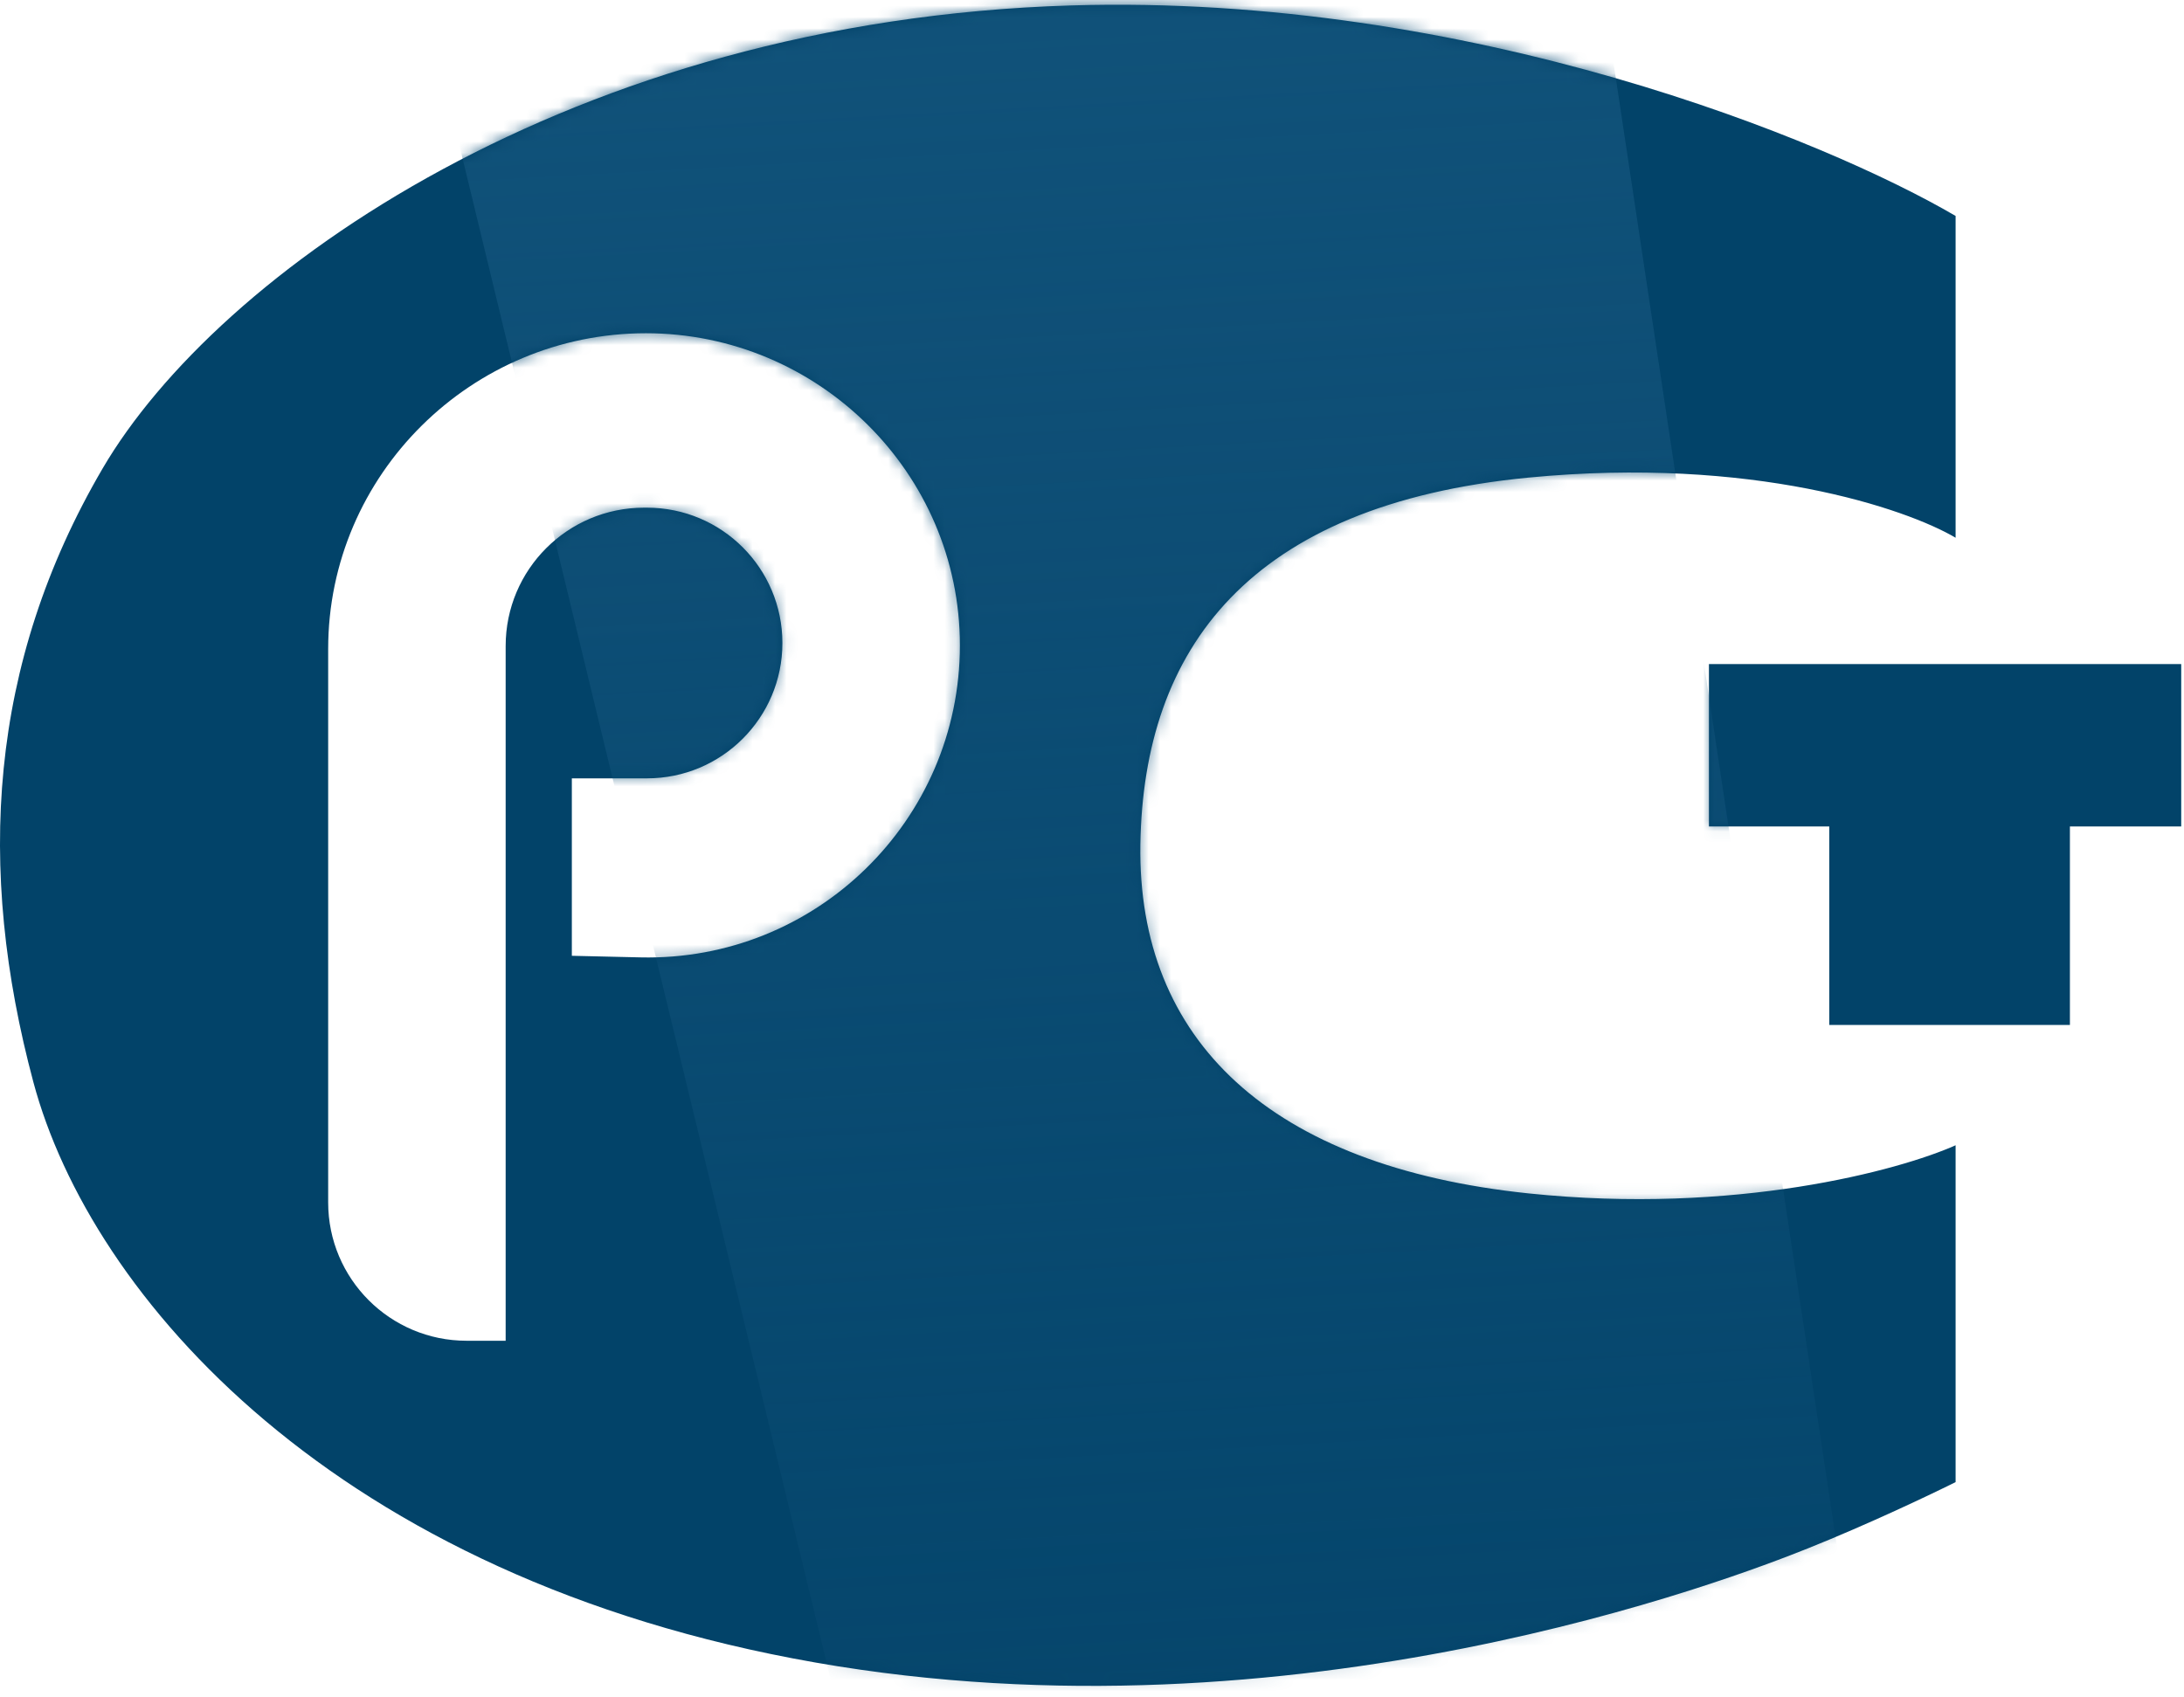
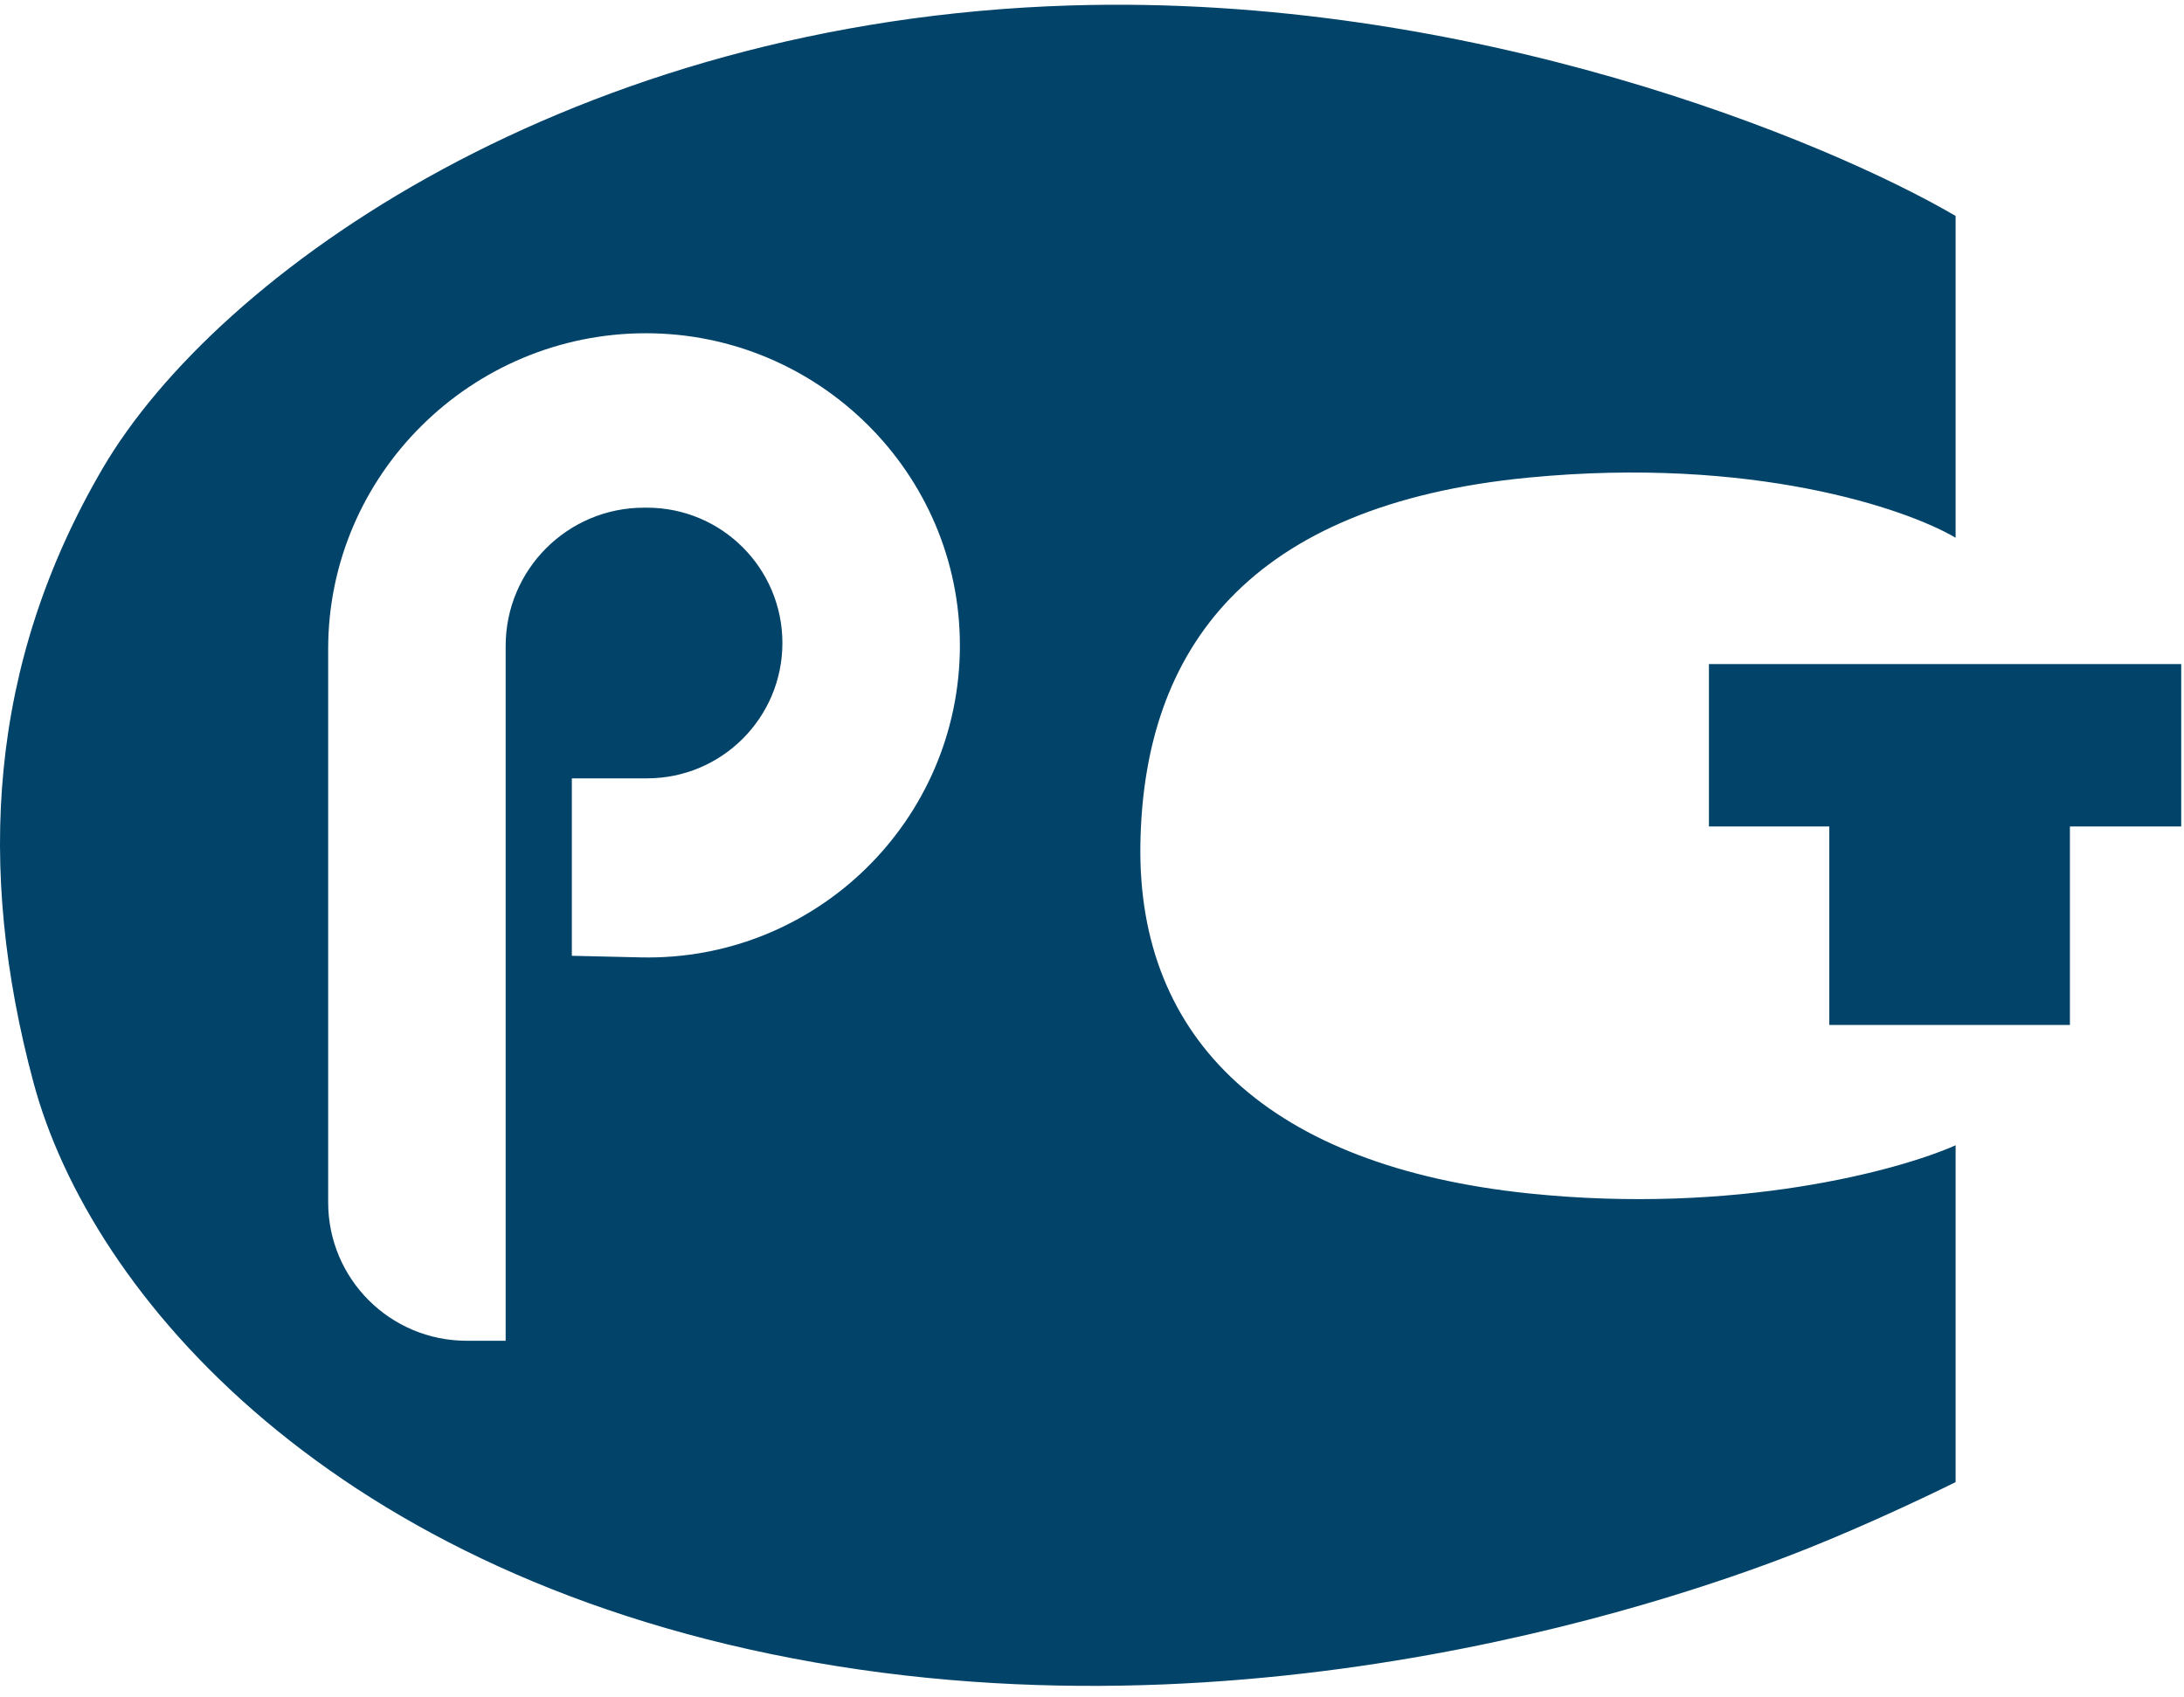
<svg xmlns="http://www.w3.org/2000/svg" width="193" height="150" viewBox="0 0 193 150" fill="none">
  <path fill-rule="evenodd" clip-rule="evenodd" d="M172.817 101.231C167.854 103.446 153.358 107.398 135.068 105.484C112.207 103.092 100.51 91.927 100.776 74.647C101.042 57.368 110.346 44.608 135.068 42.216C154.846 40.302 168.475 44.963 172.817 47.532V19.088C161.474 12.442 129.964 -0.584 94.662 0.48C50.533 1.809 19.165 24.139 9.063 41.418C-1.039 58.697 -2.102 76.774 2.949 95.648C8 114.522 29.532 139.511 72.066 146.954C114.599 154.398 153.145 139.511 159.791 136.852C165.107 134.726 170.69 132.067 172.817 131.004V101.231ZM151.018 58.697V73.052H161.652V90.597H182.918V73.052H192.754V58.697H151.018ZM44.685 118.51V57.102C44.685 50.349 50.159 44.874 56.913 44.874H57.179C63.785 44.874 69.141 50.23 69.141 56.837C69.141 63.443 63.785 68.799 57.179 68.799H50.533V84.483L56.596 84.624C72.079 84.984 84.826 72.531 84.826 57.044C84.826 41.807 72.313 29.456 57.076 29.456C41.66 29.456 29 41.953 29 57.368V106.282C29 113.035 34.475 118.51 41.229 118.51H44.685Z" fill="#024369" />
  <mask id="mask0" mask-type="alpha" maskUnits="userSpaceOnUse" x="0" y="0" width="193" height="150">
-     <path fill-rule="evenodd" clip-rule="evenodd" d="M172.817 101.231C167.854 103.446 153.358 107.398 135.068 105.484C112.207 103.092 100.51 91.927 100.776 74.647C101.042 57.368 110.346 44.608 135.068 42.216C154.846 40.302 168.475 44.963 172.817 47.532V19.088C161.474 12.442 129.964 -0.584 94.662 0.48C50.533 1.809 19.165 24.139 9.063 41.418C-1.039 58.697 -2.102 76.774 2.949 95.648C8 114.522 29.532 139.511 72.066 146.954C114.599 154.398 153.145 139.511 159.791 136.852C165.107 134.726 170.69 132.067 172.817 131.004V101.231ZM151.018 58.697V73.052H161.652V90.597H182.918V73.052H192.754V58.697H151.018ZM44.685 118.51V57.102C44.685 50.349 50.159 44.874 56.913 44.874H57.179C63.785 44.874 69.141 50.23 69.141 56.837C69.141 63.443 63.785 68.799 57.179 68.799H50.533V84.483L56.596 84.624C72.079 84.984 84.826 72.531 84.826 57.044C84.826 41.807 72.313 29.456 57.076 29.456C41.66 29.456 29 41.953 29 57.368V106.282C29 113.035 34.475 118.51 41.229 118.51H44.685Z" fill="#024369" />
-   </mask>
+     </mask>
  <g mask="url(#mask0)">
-     <path d="M137.461 -28.496H30.596L78.445 169.284H167.234L137.461 -28.496Z" fill="url(#paint0_linear)" />
-   </g>
+     </g>
  <defs>
    <linearGradient id="paint0_linear" x1="98.915" y1="-28.496" x2="111.143" y2="192.678" gradientUnits="userSpaceOnUse">
      <stop stop-color="#13547C" />
      <stop offset="1" stop-color="#11527A" stop-opacity="0" />
      <stop offset="1" stop-color="#13547C" stop-opacity="0" />
    </linearGradient>
  </defs>
</svg>